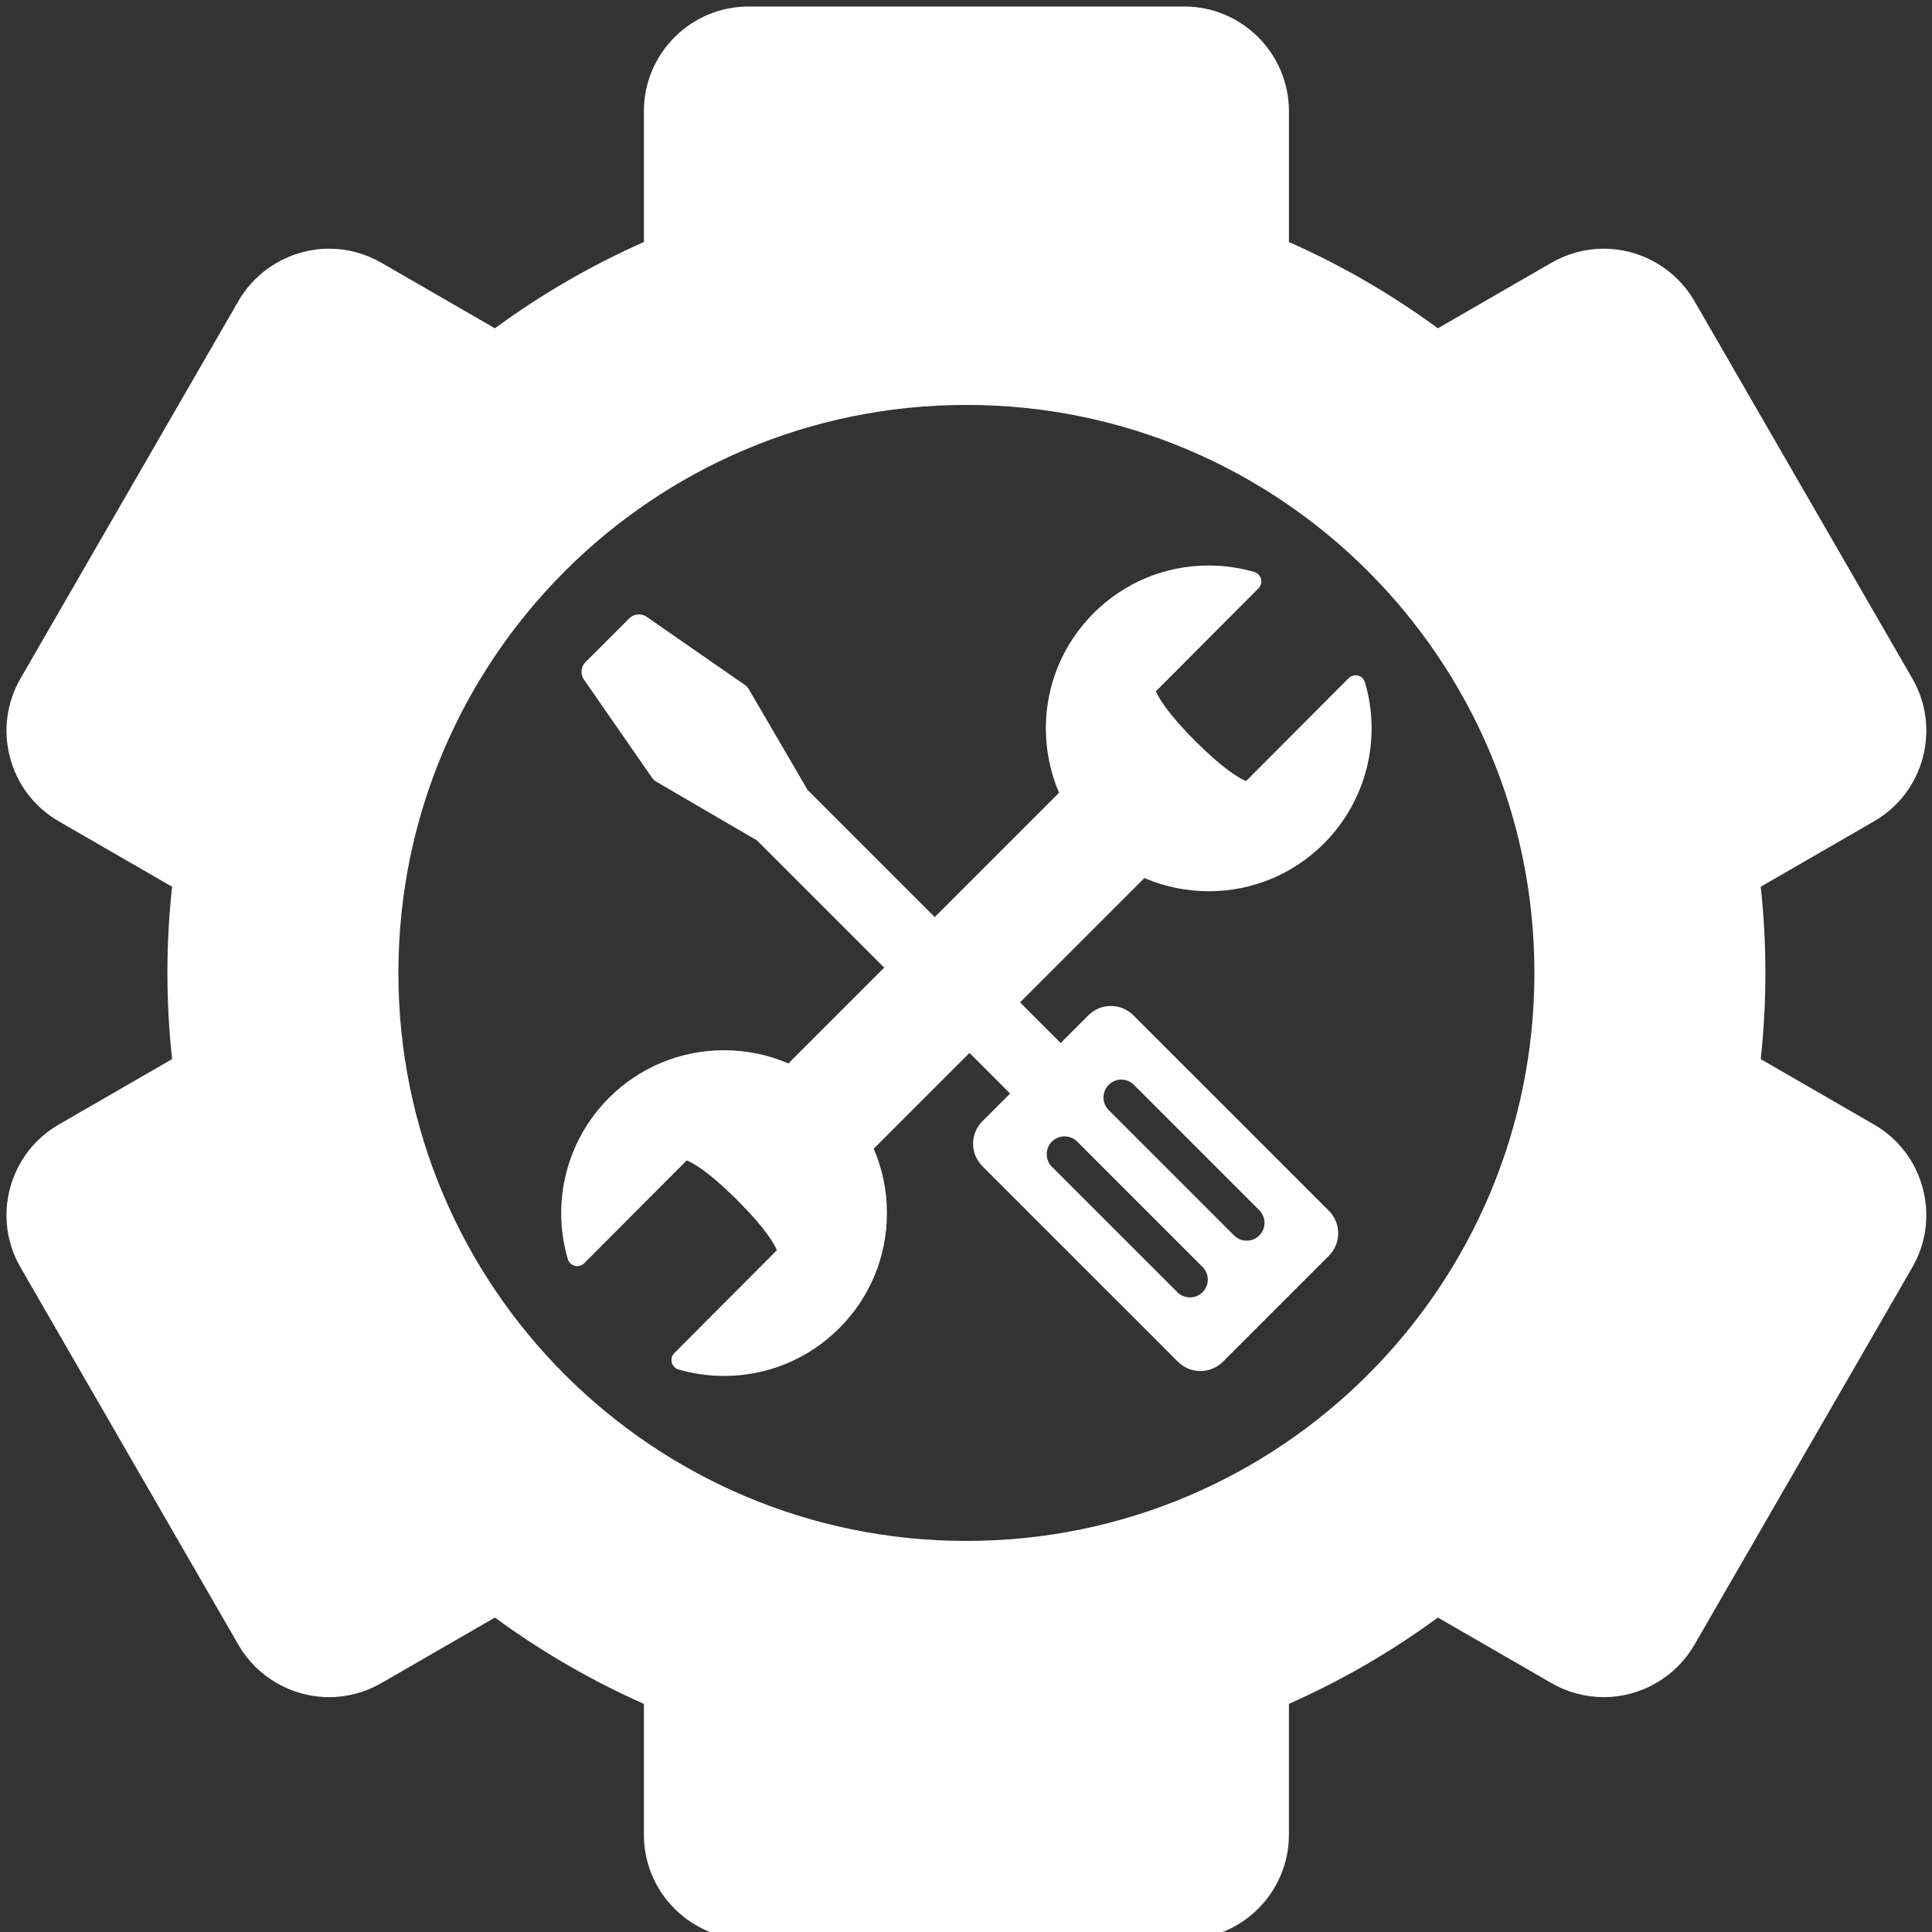
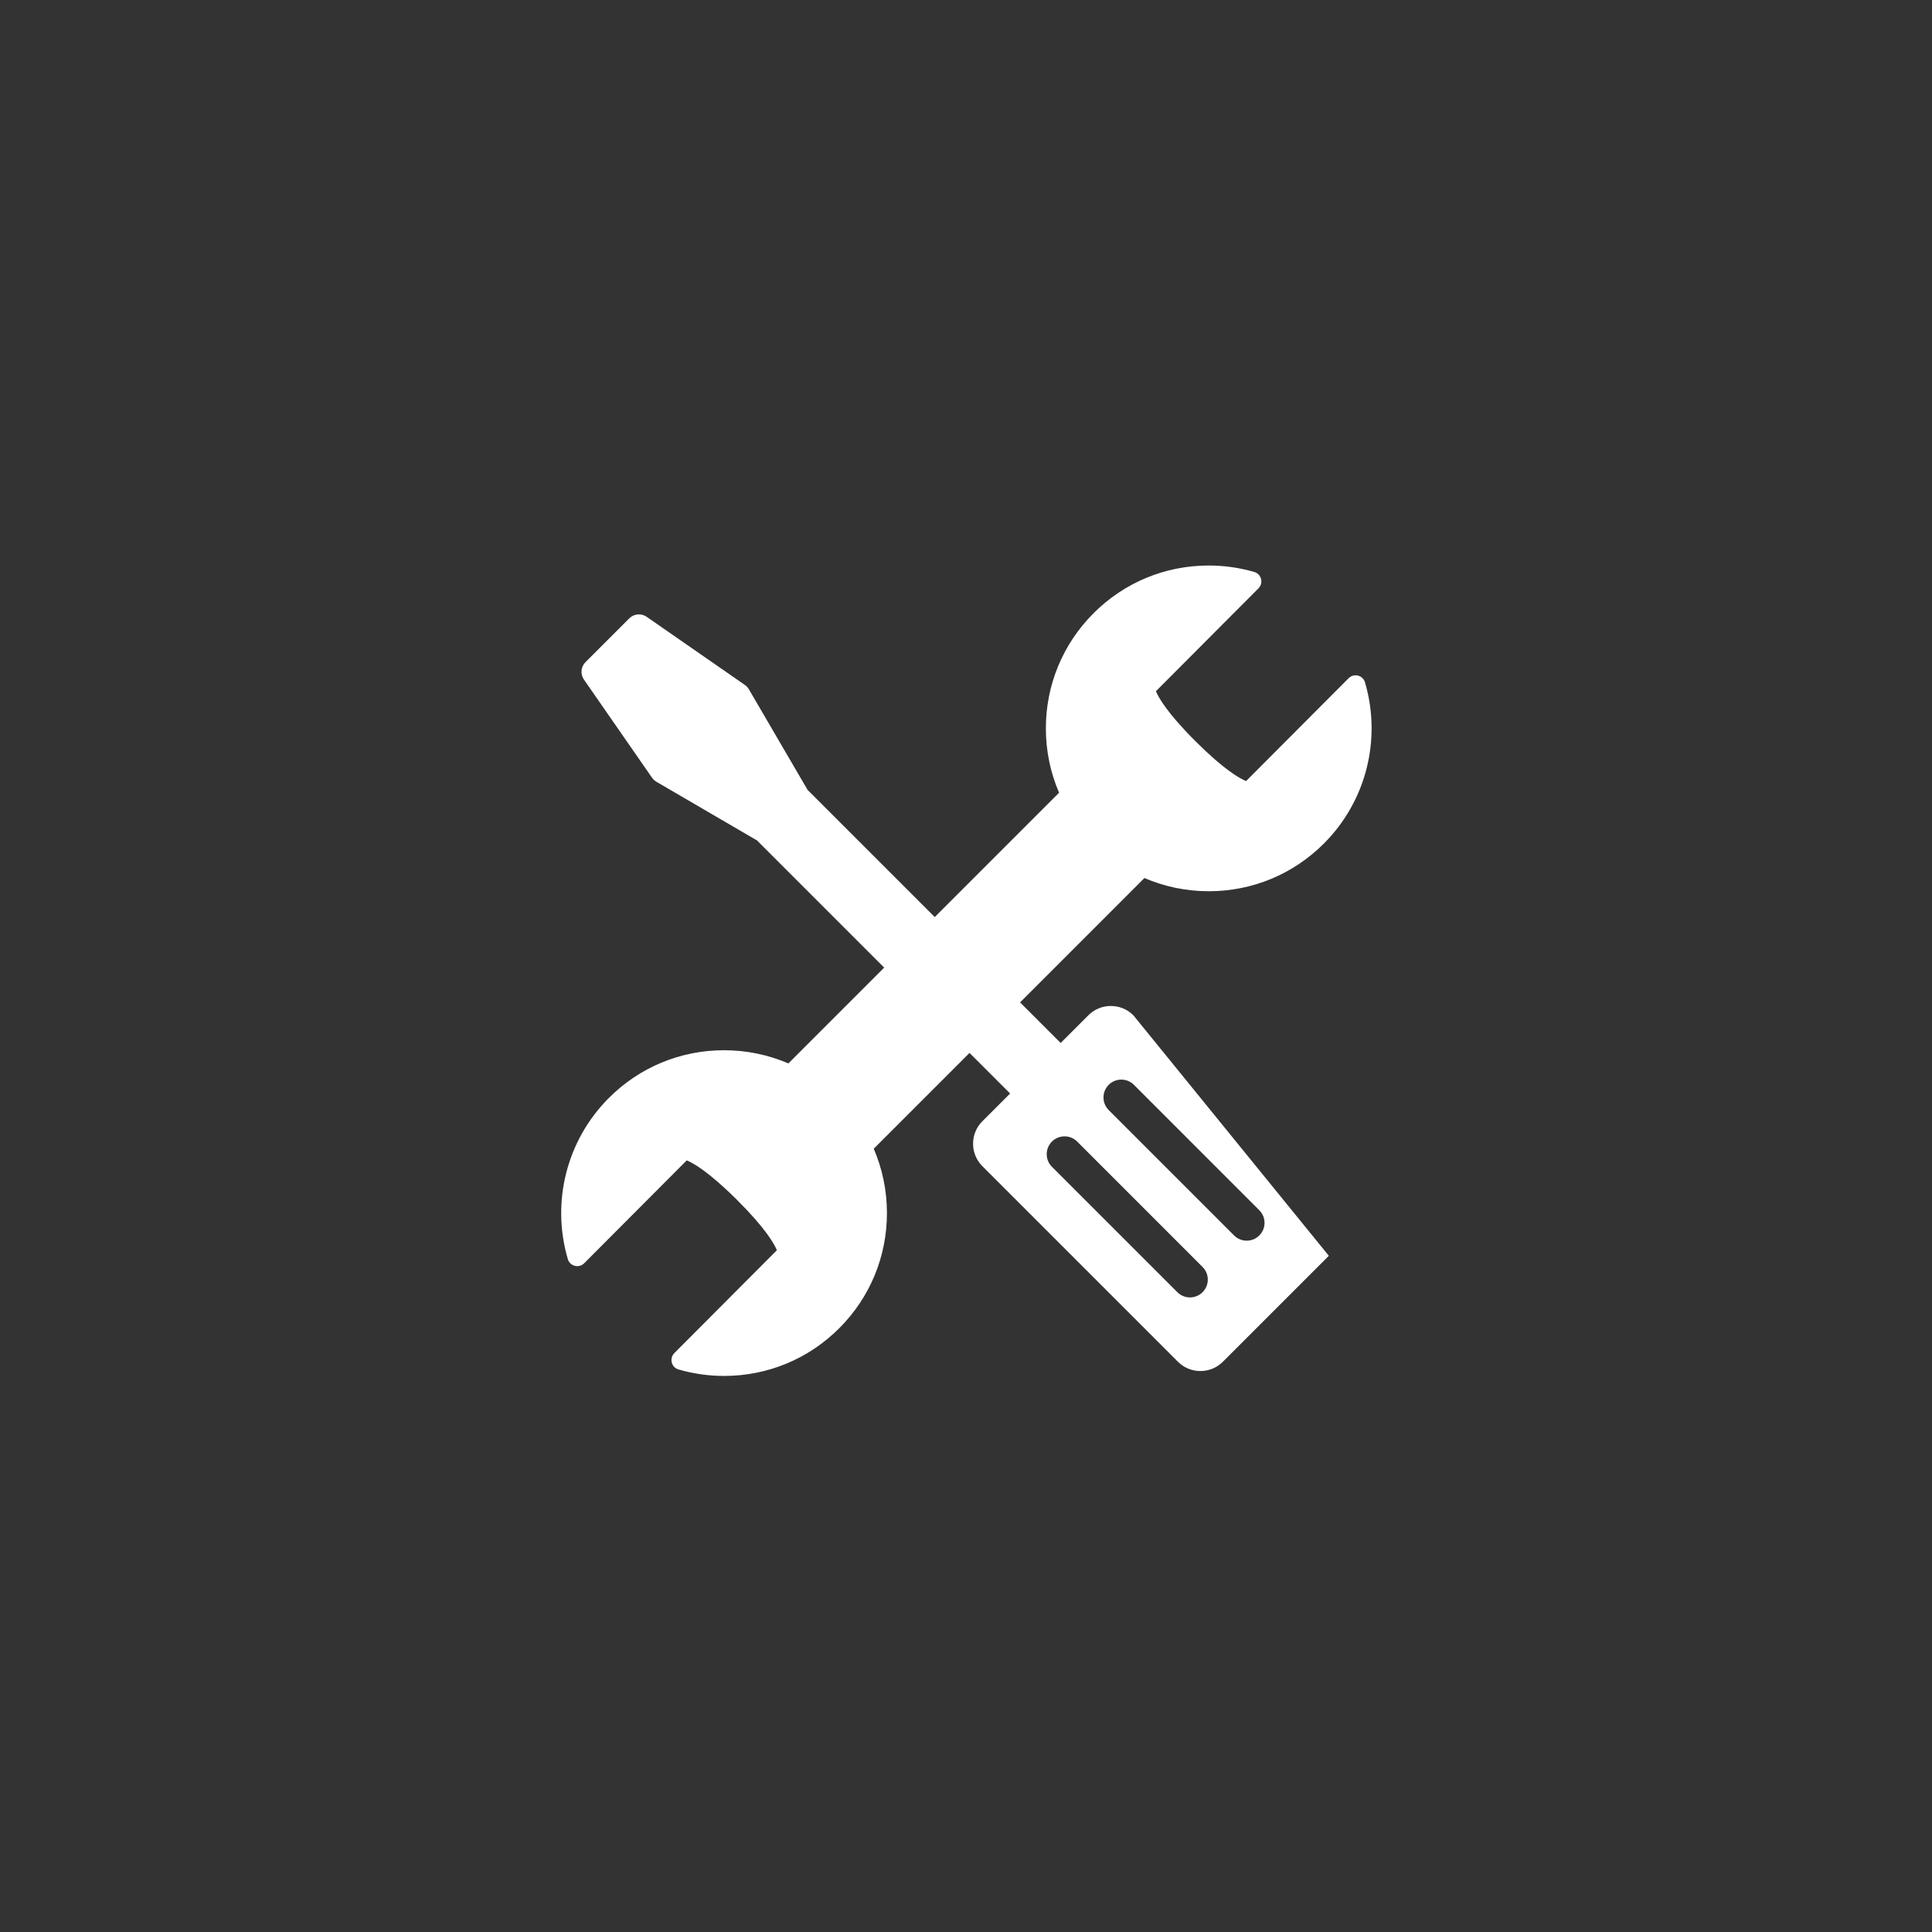
<svg xmlns="http://www.w3.org/2000/svg" xmlns:ns1="http://sodipodi.sourceforge.net/DTD/sodipodi-0.dtd" xmlns:ns2="http://www.inkscape.org/namespaces/inkscape" version="1.1" x="0px" y="0px" viewBox="0 0 400 400" enable-background="new 0 0 64 64" xml:space="preserve" id="svg232" width="400" height="400" ns1:docname="icon-ottertune.svg" ns2:version="1.2.2 (b0a8486541, 2022-12-01)">
  <rect x="0" y="0" width="400" height="400" fill="#333333" stroke="none" />
  <ns1:namedview id="namedview23" pagecolor="#505050" bordercolor="#ffffff" borderopacity="1" ns2:showpageshadow="0" ns2:pageopacity="0" ns2:pagecheckerboard="1" ns2:deskcolor="#505050" showgrid="false" ns2:zoom="0.91472868" ns2:cx="101.12288" ns2:cy="99.483051" ns2:window-width="3700" ns2:window-height="2348" ns2:window-x="0" ns2:window-y="0" ns2:window-maximized="1" ns2:current-layer="svg232" showguides="true">
    <ns1:guide position="37.169,1415.602" orientation="0,-1" id="guide305" ns2:locked="false" />
  </ns1:namedview>
  <defs id="defs236" />
  <g id="g239" transform="matrix(1.176,0,0,1.176,3.9671755e-4,1.35)" style="fill:#ffffff">
    <g id="g184" style="fill:#ffffff">
-       <path d="m 329.922,196.825 -19.937,-11.511 c 0.538,-4.986 0.821,-10.048 0.821,-15.175 0,-5.127 -0.283,-10.189 -0.821,-15.175 l 19.937,-11.511 c 4.261,-2.46 7.308,-6.433 8.582,-11.187 1.272,-4.754 0.618,-9.719 -1.842,-13.979 L 298.308,51.851 c -3.283,-5.685 -9.402,-9.216 -15.974,-9.216 -3.216,0 -6.393,0.855 -9.192,2.472 L 253.148,56.65 C 245.022,50.691 236.236,45.582 226.921,41.455 V 18.423 C 226.92,8.265 218.653,0 208.497,0 H 131.782 C 121.624,0 113.36,8.265 113.36,18.423 v 23.033 c -9.316,4.127 -18.102,9.235 -26.229,15.196 L 67.137,45.108 c -2.799,-1.616 -5.977,-2.471 -9.191,-2.471 -6.572,0 -12.691,3.53 -15.975,9.215 L 3.618,118.288 c -2.461,4.26 -3.115,9.226 -1.842,13.979 1.274,4.754 4.321,8.727 8.582,11.187 l 19.937,11.511 c -0.538,4.986 -0.821,10.048 -0.821,15.175 0,5.127 0.283,10.188 0.821,15.175 l -19.937,11.511 c -4.261,2.46 -7.308,6.433 -8.582,11.187 -1.273,4.754 -0.619,9.72 1.842,13.979 l 38.353,66.436 c 3.283,5.685 9.402,9.215 15.975,9.215 3.215,0 6.393,-0.854 9.191,-2.471 l 19.994,-11.543 c 8.127,5.96 16.913,11.069 26.229,15.196 v 23.034 c 0,4.92 1.916,9.546 5.396,13.025 3.481,3.479 8.106,5.396 13.025,5.396 h 76.715 c 10.156,0 18.423,-8.265 18.423,-18.422 v -23.035 c 9.315,-4.126 18.102,-9.235 26.227,-15.195 l 19.994,11.543 c 2.799,1.617 5.977,2.471 9.192,2.471 6.571,0 12.69,-3.53 15.974,-9.215 l 38.354,-66.436 c 2.46,-4.26 3.114,-9.226 1.842,-13.979 -1.273,-4.754 -4.32,-8.727 -8.58,-11.187 z M 170.139,270.14 c -55.229,0 -100,-44.773 -100,-100 0,-55.227 44.771,-100 100,-100 55.23,0 100,44.773 100,100 0,55.227 -44.769,100 -100,100 z" id="path180" style="fill:#ffffff" />
-       <path d="m 239.083,117.796 c -0.591,-0.15 -1.218,0.022 -1.649,0.454 l -18.058,18.114 c -1.083,-0.44 -3.814,-1.939 -8.868,-6.976 -5.053,-5.037 -6.56,-7.763 -7.003,-8.845 l 18.056,-18.113 c 0.431,-0.432 0.602,-1.06 0.45,-1.65 -0.152,-0.591 -0.605,-1.058 -1.191,-1.228 -2.604,-0.756 -5.302,-1.139 -8.02,-1.139 -7.674,0 -14.885,2.993 -20.302,8.427 -5.408,5.425 -8.38,12.63 -8.37,20.289 0.006,3.947 0.81,7.768 2.324,11.288 l -21.887,21.888 -22.416,-22.416 c -0.02,-0.038 -0.034,-0.079 -0.056,-0.117 l -10.251,-17.567 c -0.177,-0.303 -0.417,-0.563 -0.706,-0.764 l -17.285,-11.994 c -0.955,-0.663 -2.249,-0.546 -3.07,0.275 l -7.703,7.702 c -0.822,0.822 -0.938,2.115 -0.275,3.071 l 11.993,17.285 c 0.2,0.288 0.461,0.529 0.764,0.706 l 17.571,10.248 c 0.034,0.02 0.071,0.026 0.105,0.044 l 22.428,22.427 -16.868,16.868 c -3.532,-1.518 -7.367,-2.322 -11.325,-2.322 -7.676,0 -14.887,2.993 -20.305,8.428 -7.398,7.418 -10.158,18.279 -7.202,28.343 0.172,0.585 0.64,1.037 1.232,1.187 0.591,0.151 1.218,-0.021 1.649,-0.455 l 18.056,-18.112 c 1.083,0.439 3.814,1.939 8.868,6.975 5.053,5.038 6.559,7.763 7,8.845 l -18.056,18.114 c -0.431,0.432 -0.602,1.06 -0.449,1.65 0.152,0.591 0.605,1.058 1.191,1.228 2.603,0.755 5.301,1.138 8.018,1.138 7.675,0 14.886,-2.993 20.305,-8.428 5.408,-5.424 8.379,-12.629 8.368,-20.288 -0.006,-3.947 -0.81,-7.769 -2.324,-11.288 l 16.863,-16.863 7.146,7.145 -4.872,4.872 c -1.062,1.06 -1.647,2.468 -1.647,3.966 -0.001,1.499 0.584,2.908 1.645,3.967 l 34.413,34.412 c 1.057,1.06 2.464,1.643 3.963,1.643 1.498,0 2.909,-0.583 3.97,-1.643 l 18.641,-18.645 c 1.06,-1.059 1.644,-2.468 1.645,-3.967 0,-1.499 -0.584,-2.907 -1.644,-3.966 L 199.535,177.6 c -1.059,-1.059 -2.467,-1.643 -3.966,-1.643 -1.499,0 -2.908,0.584 -3.967,1.645 l -4.869,4.869 -7.146,-7.145 21.891,-21.892 c 3.532,1.519 7.366,2.322 11.325,2.323 0.001,0 0.001,0 0.002,0 7.674,0 14.885,-2.994 20.302,-8.43 7.397,-7.415 10.158,-18.275 7.206,-28.342 -0.17,-0.587 -0.638,-1.039 -1.23,-1.189 z m -43.895,72.046 c 1.226,-1.228 3.215,-1.228 4.443,0 l 22.074,22.076 c 1.228,1.226 1.228,3.214 0,4.441 -1.228,1.225 -3.213,1.225 -4.439,0 l -22.078,-22.076 c -1.221,-1.228 -1.221,-3.216 0,-4.441 z m -9.993,9.987 c 1.23,-1.224 3.221,-1.224 4.448,0.002 l 22.075,22.077 c 1.225,1.225 1.226,3.214 0,4.439 -1.23,1.227 -3.219,1.227 -4.442,0 L 185.195,204.27 c -1.223,-1.224 -1.223,-3.212 0,-4.441 z" id="path182" style="fill:#ffffff" />
+       <path d="m 239.083,117.796 c -0.591,-0.15 -1.218,0.022 -1.649,0.454 l -18.058,18.114 c -1.083,-0.44 -3.814,-1.939 -8.868,-6.976 -5.053,-5.037 -6.56,-7.763 -7.003,-8.845 l 18.056,-18.113 c 0.431,-0.432 0.602,-1.06 0.45,-1.65 -0.152,-0.591 -0.605,-1.058 -1.191,-1.228 -2.604,-0.756 -5.302,-1.139 -8.02,-1.139 -7.674,0 -14.885,2.993 -20.302,8.427 -5.408,5.425 -8.38,12.63 -8.37,20.289 0.006,3.947 0.81,7.768 2.324,11.288 l -21.887,21.888 -22.416,-22.416 c -0.02,-0.038 -0.034,-0.079 -0.056,-0.117 l -10.251,-17.567 c -0.177,-0.303 -0.417,-0.563 -0.706,-0.764 l -17.285,-11.994 c -0.955,-0.663 -2.249,-0.546 -3.07,0.275 l -7.703,7.702 c -0.822,0.822 -0.938,2.115 -0.275,3.071 l 11.993,17.285 c 0.2,0.288 0.461,0.529 0.764,0.706 l 17.571,10.248 c 0.034,0.02 0.071,0.026 0.105,0.044 l 22.428,22.427 -16.868,16.868 c -3.532,-1.518 -7.367,-2.322 -11.325,-2.322 -7.676,0 -14.887,2.993 -20.305,8.428 -7.398,7.418 -10.158,18.279 -7.202,28.343 0.172,0.585 0.64,1.037 1.232,1.187 0.591,0.151 1.218,-0.021 1.649,-0.455 l 18.056,-18.112 c 1.083,0.439 3.814,1.939 8.868,6.975 5.053,5.038 6.559,7.763 7,8.845 l -18.056,18.114 c -0.431,0.432 -0.602,1.06 -0.449,1.65 0.152,0.591 0.605,1.058 1.191,1.228 2.603,0.755 5.301,1.138 8.018,1.138 7.675,0 14.886,-2.993 20.305,-8.428 5.408,-5.424 8.379,-12.629 8.368,-20.288 -0.006,-3.947 -0.81,-7.769 -2.324,-11.288 l 16.863,-16.863 7.146,7.145 -4.872,4.872 c -1.062,1.06 -1.647,2.468 -1.647,3.966 -0.001,1.499 0.584,2.908 1.645,3.967 l 34.413,34.412 c 1.057,1.06 2.464,1.643 3.963,1.643 1.498,0 2.909,-0.583 3.97,-1.643 l 18.641,-18.645 L 199.535,177.6 c -1.059,-1.059 -2.467,-1.643 -3.966,-1.643 -1.499,0 -2.908,0.584 -3.967,1.645 l -4.869,4.869 -7.146,-7.145 21.891,-21.892 c 3.532,1.519 7.366,2.322 11.325,2.323 0.001,0 0.001,0 0.002,0 7.674,0 14.885,-2.994 20.302,-8.43 7.397,-7.415 10.158,-18.275 7.206,-28.342 -0.17,-0.587 -0.638,-1.039 -1.23,-1.189 z m -43.895,72.046 c 1.226,-1.228 3.215,-1.228 4.443,0 l 22.074,22.076 c 1.228,1.226 1.228,3.214 0,4.441 -1.228,1.225 -3.213,1.225 -4.439,0 l -22.078,-22.076 c -1.221,-1.228 -1.221,-3.216 0,-4.441 z m -9.993,9.987 c 1.23,-1.224 3.221,-1.224 4.448,0.002 l 22.075,22.077 c 1.225,1.225 1.226,3.214 0,4.439 -1.23,1.227 -3.219,1.227 -4.442,0 L 185.195,204.27 c -1.223,-1.224 -1.223,-3.212 0,-4.441 z" id="path182" style="fill:#ffffff" />
    </g>
    <g id="g186" style="fill:#ffffff">
</g>
    <g id="g188" style="fill:#ffffff">
</g>
    <g id="g190" style="fill:#ffffff">
</g>
    <g id="g192" style="fill:#ffffff">
</g>
    <g id="g194" style="fill:#ffffff">
</g>
    <g id="g196" style="fill:#ffffff">
</g>
    <g id="g198" style="fill:#ffffff">
</g>
    <g id="g200" style="fill:#ffffff">
</g>
    <g id="g202" style="fill:#ffffff">
</g>
    <g id="g204" style="fill:#ffffff">
</g>
    <g id="g206" style="fill:#ffffff">
</g>
    <g id="g208" style="fill:#ffffff">
</g>
    <g id="g210" style="fill:#ffffff">
</g>
    <g id="g212" style="fill:#ffffff">
</g>
    <g id="g214" style="fill:#ffffff">
</g>
  </g>
</svg>